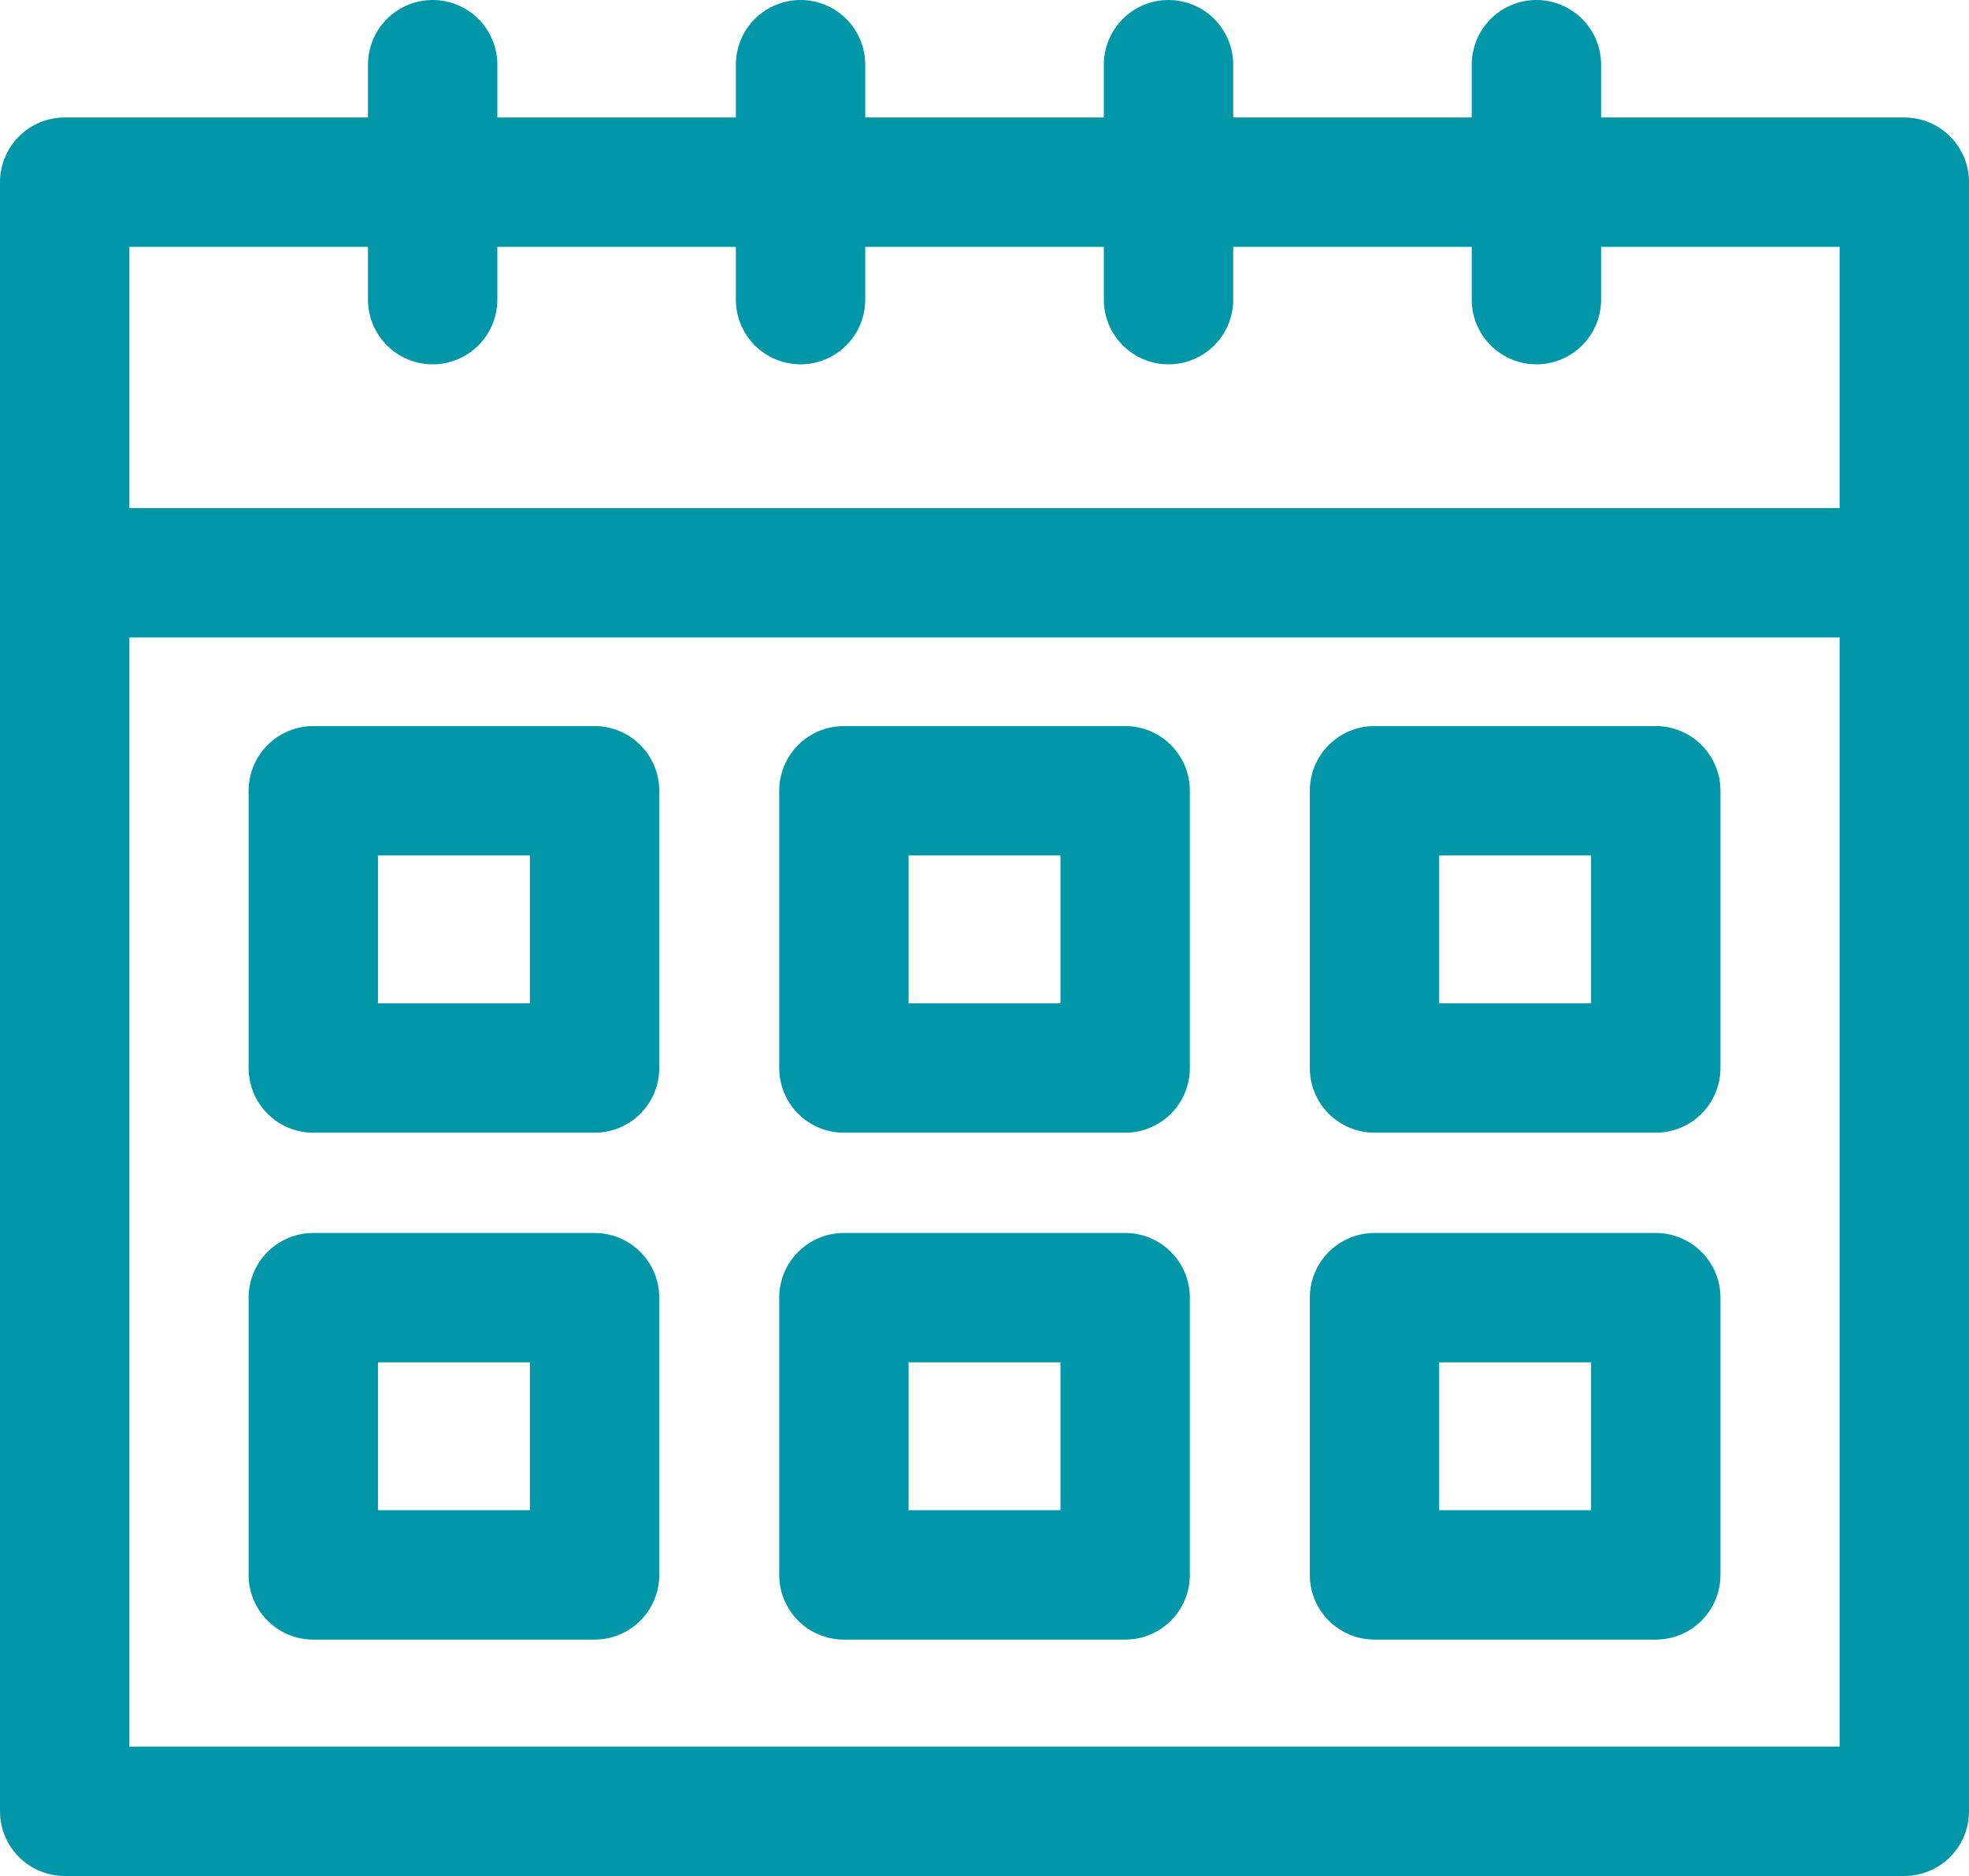
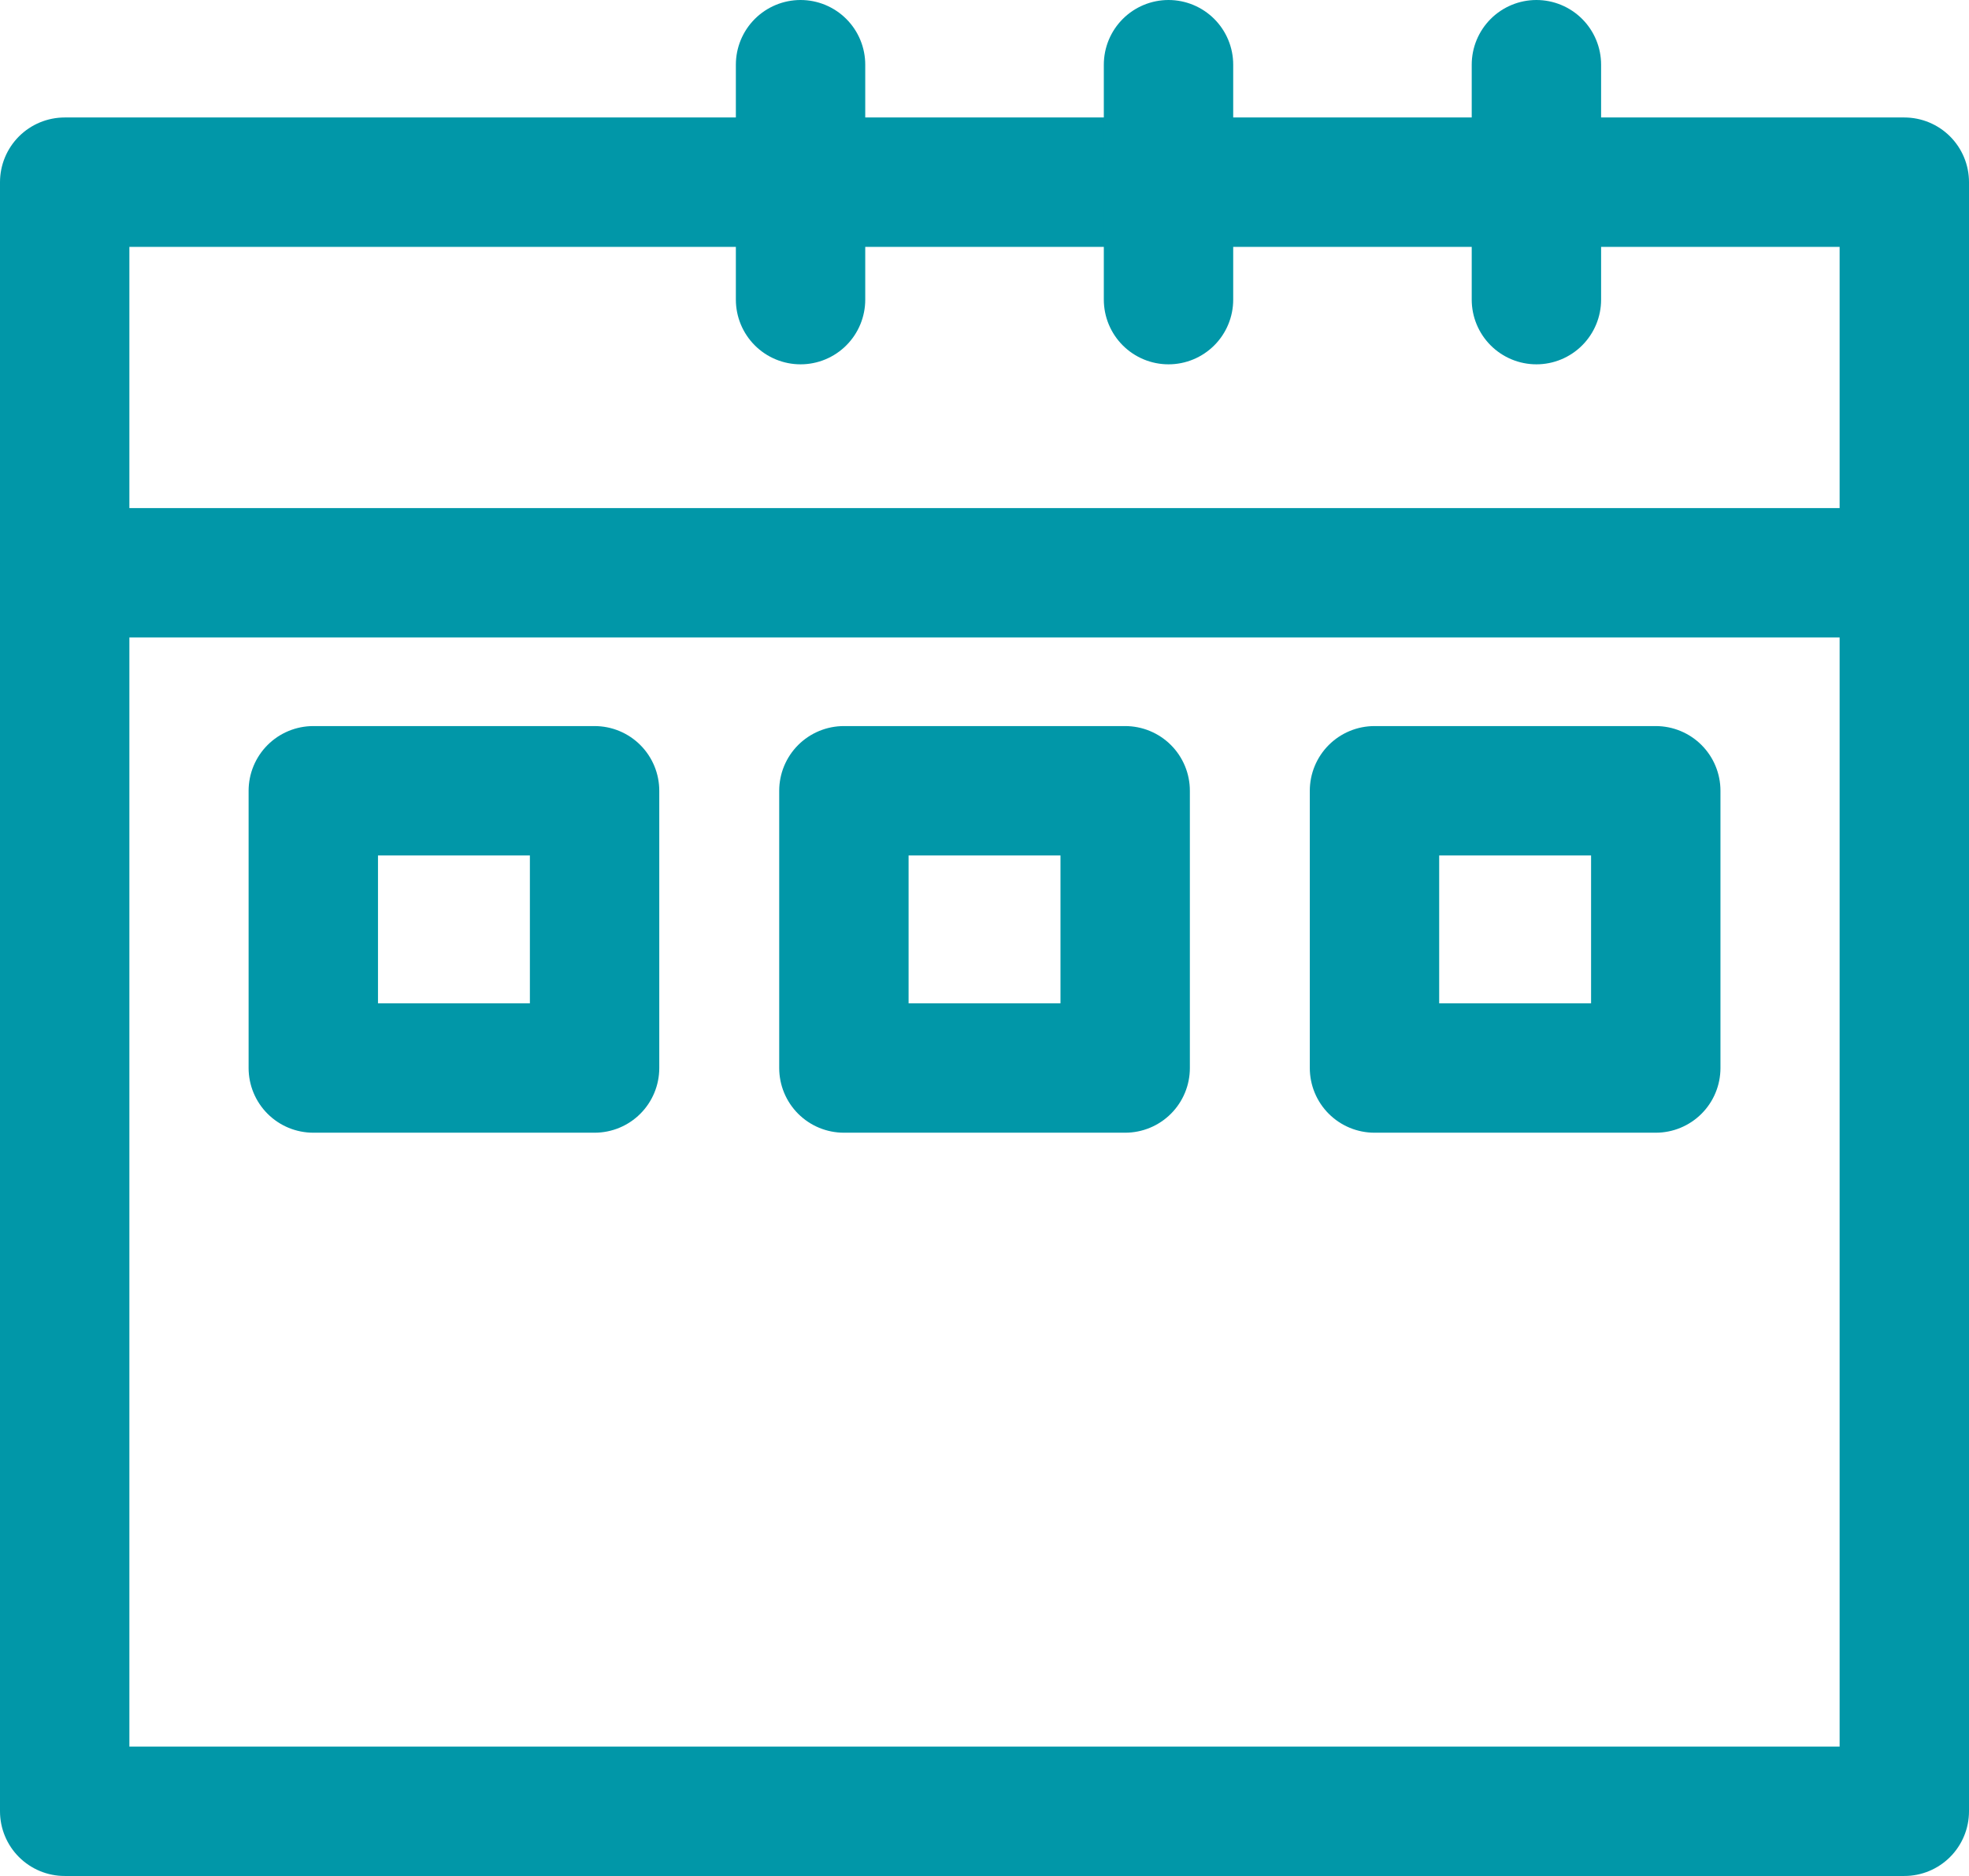
<svg xmlns="http://www.w3.org/2000/svg" width="30.437" height="29" viewBox="0 0 30.437 29">
  <defs>
    <style>.a{fill:none;stroke:#0197a8;stroke-linecap:round;stroke-linejoin:round;stroke-width:2px;}</style>
  </defs>
  <g transform="translate(-554.155 -217.014)">
    <rect class="a" width="28.437" height="25.184" transform="translate(555.155 219.83)" />
    <line class="a" x2="28.437" transform="translate(555.155 225.868)" />
    <g transform="translate(560.843 218.014)">
-       <line class="a" y1="3.632" transform="translate(0 0)" />
      <line class="a" y1="3.632" transform="translate(5.687 0)" />
      <line class="a" y1="3.632" transform="translate(11.375 0)" />
      <line class="a" y1="3.632" transform="translate(17.062 0)" />
    </g>
    <rect class="a" width="4.348" height="4.286" transform="translate(558.998 229.238)" />
    <rect class="a" width="4.348" height="4.286" transform="translate(567.2 229.238)" />
    <rect class="a" width="4.348" height="4.286" transform="translate(575.402 229.238)" />
-     <rect class="a" width="4.348" height="4.286" transform="translate(558.998 237.074)" />
-     <rect class="a" width="4.348" height="4.286" transform="translate(567.2 237.074)" />
-     <rect class="a" width="4.348" height="4.286" transform="translate(575.402 237.074)" />
  </g>
</svg>